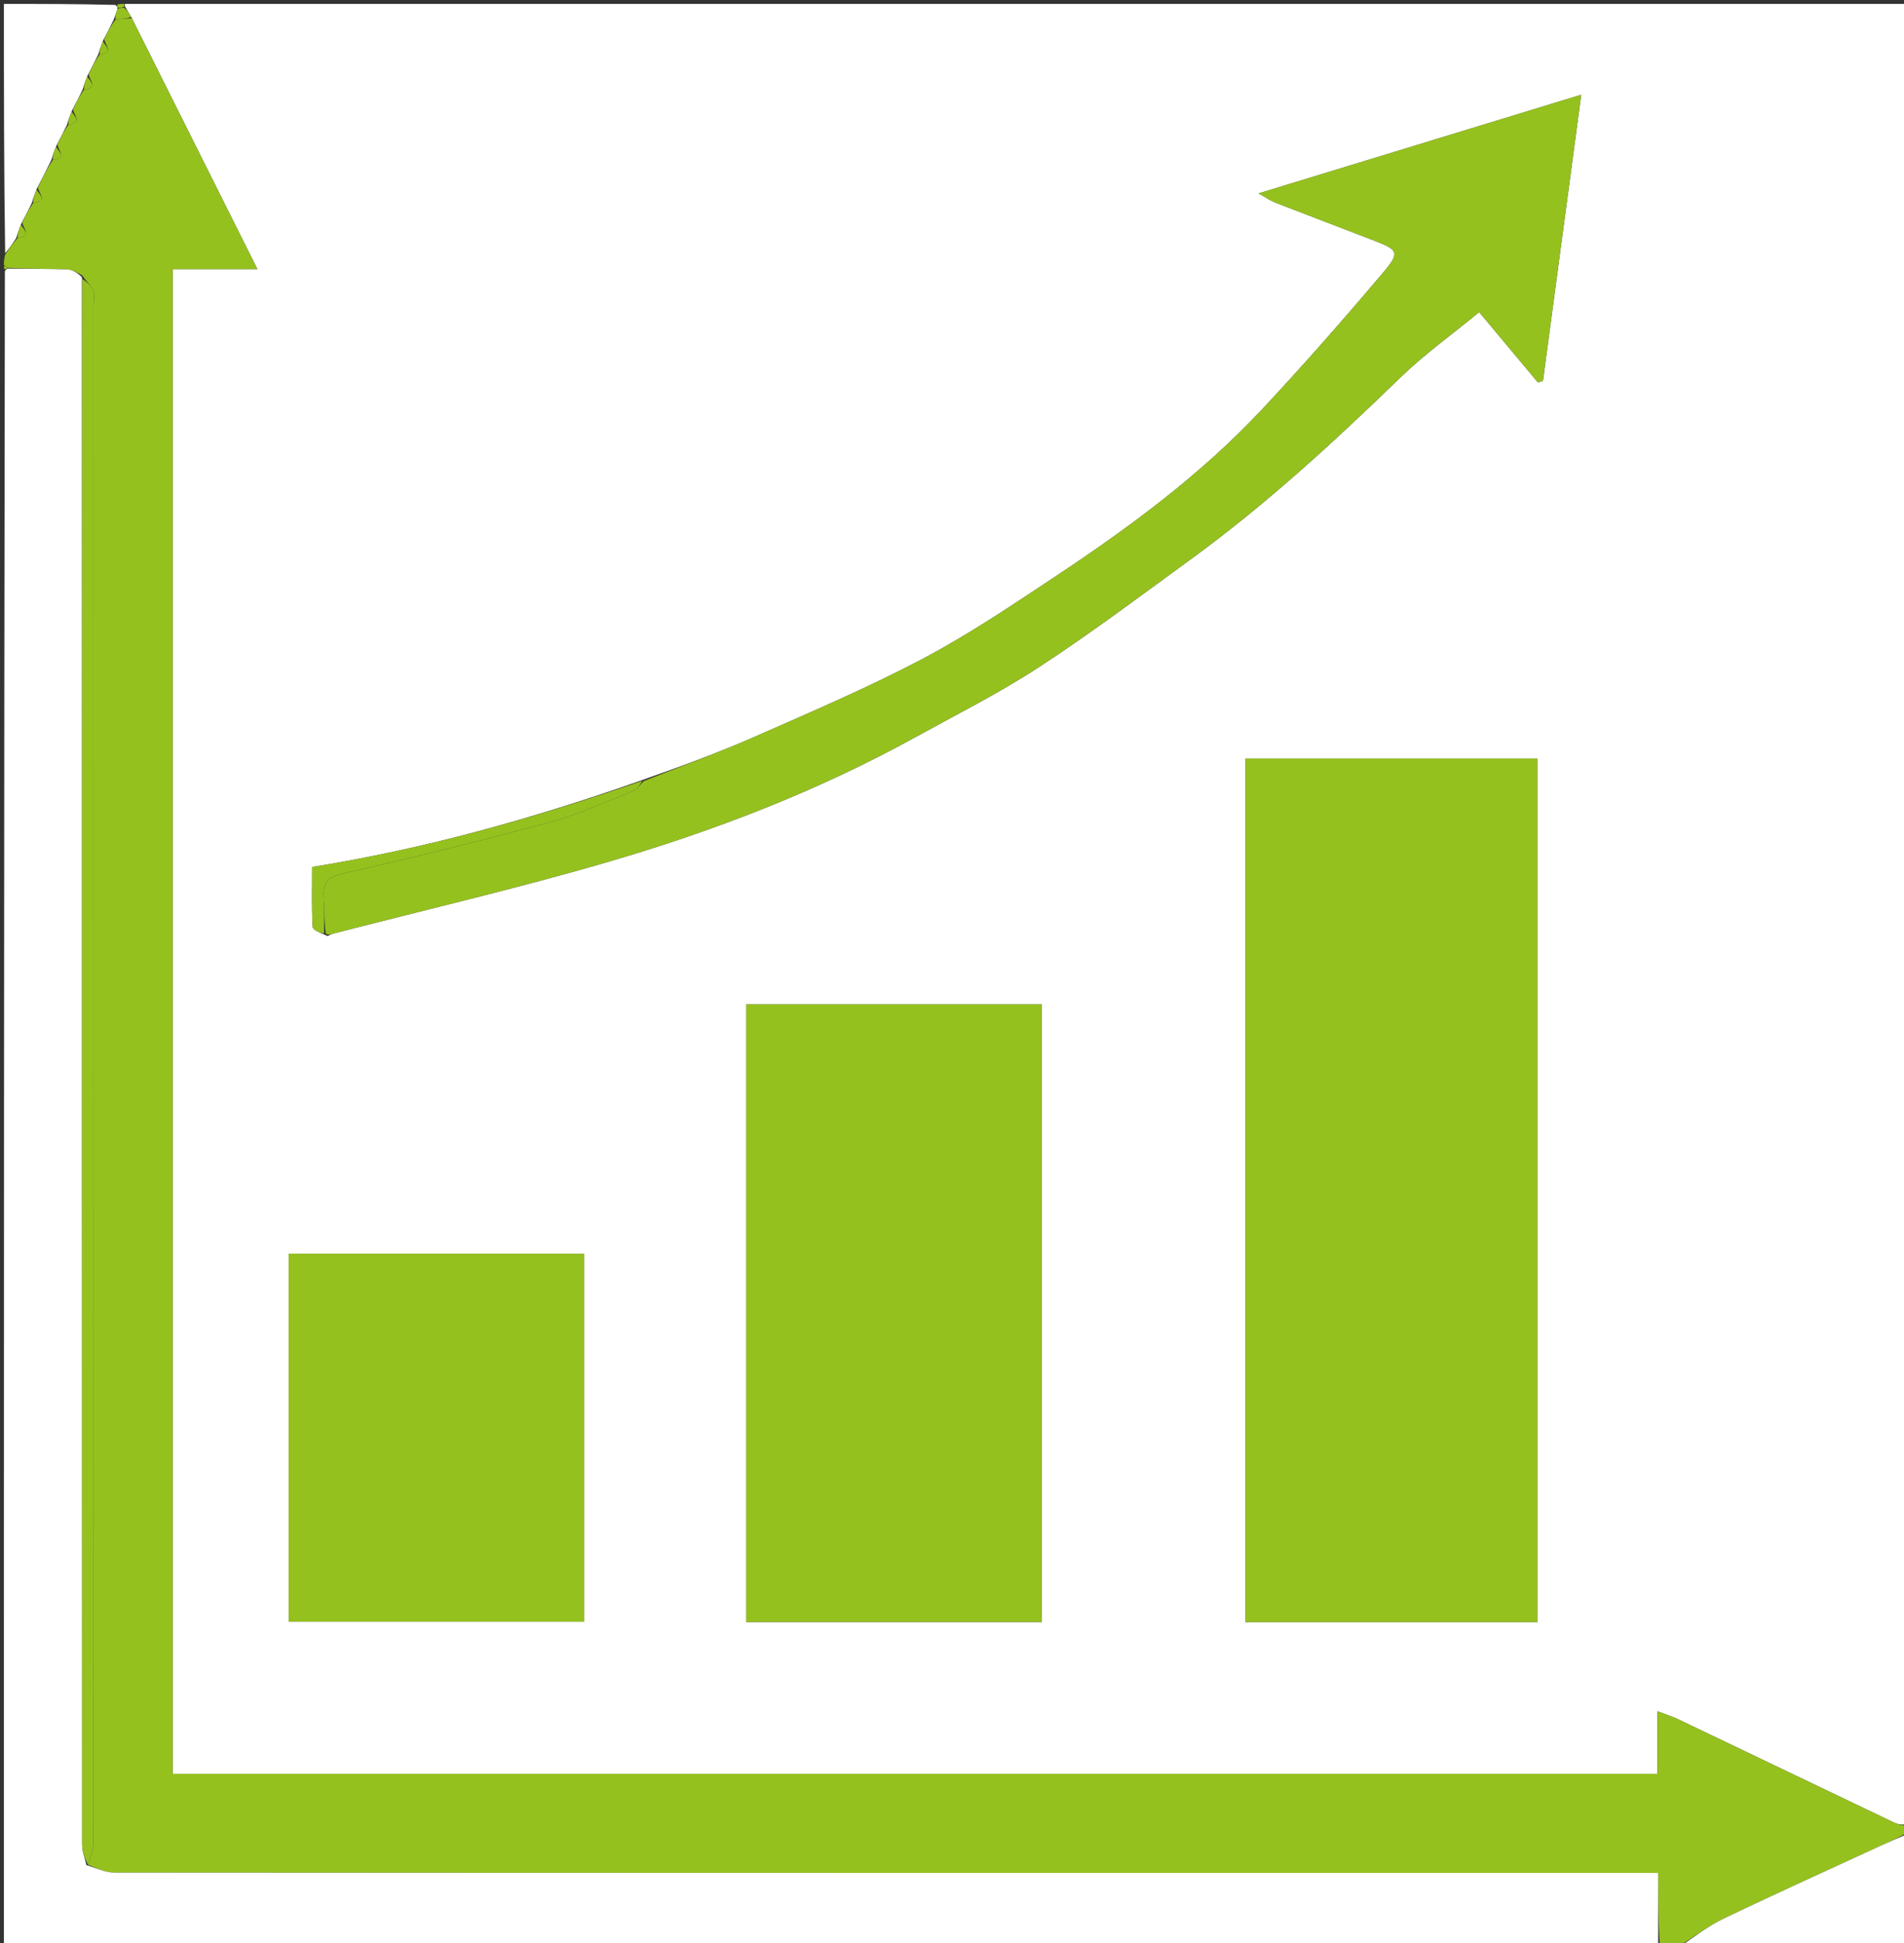
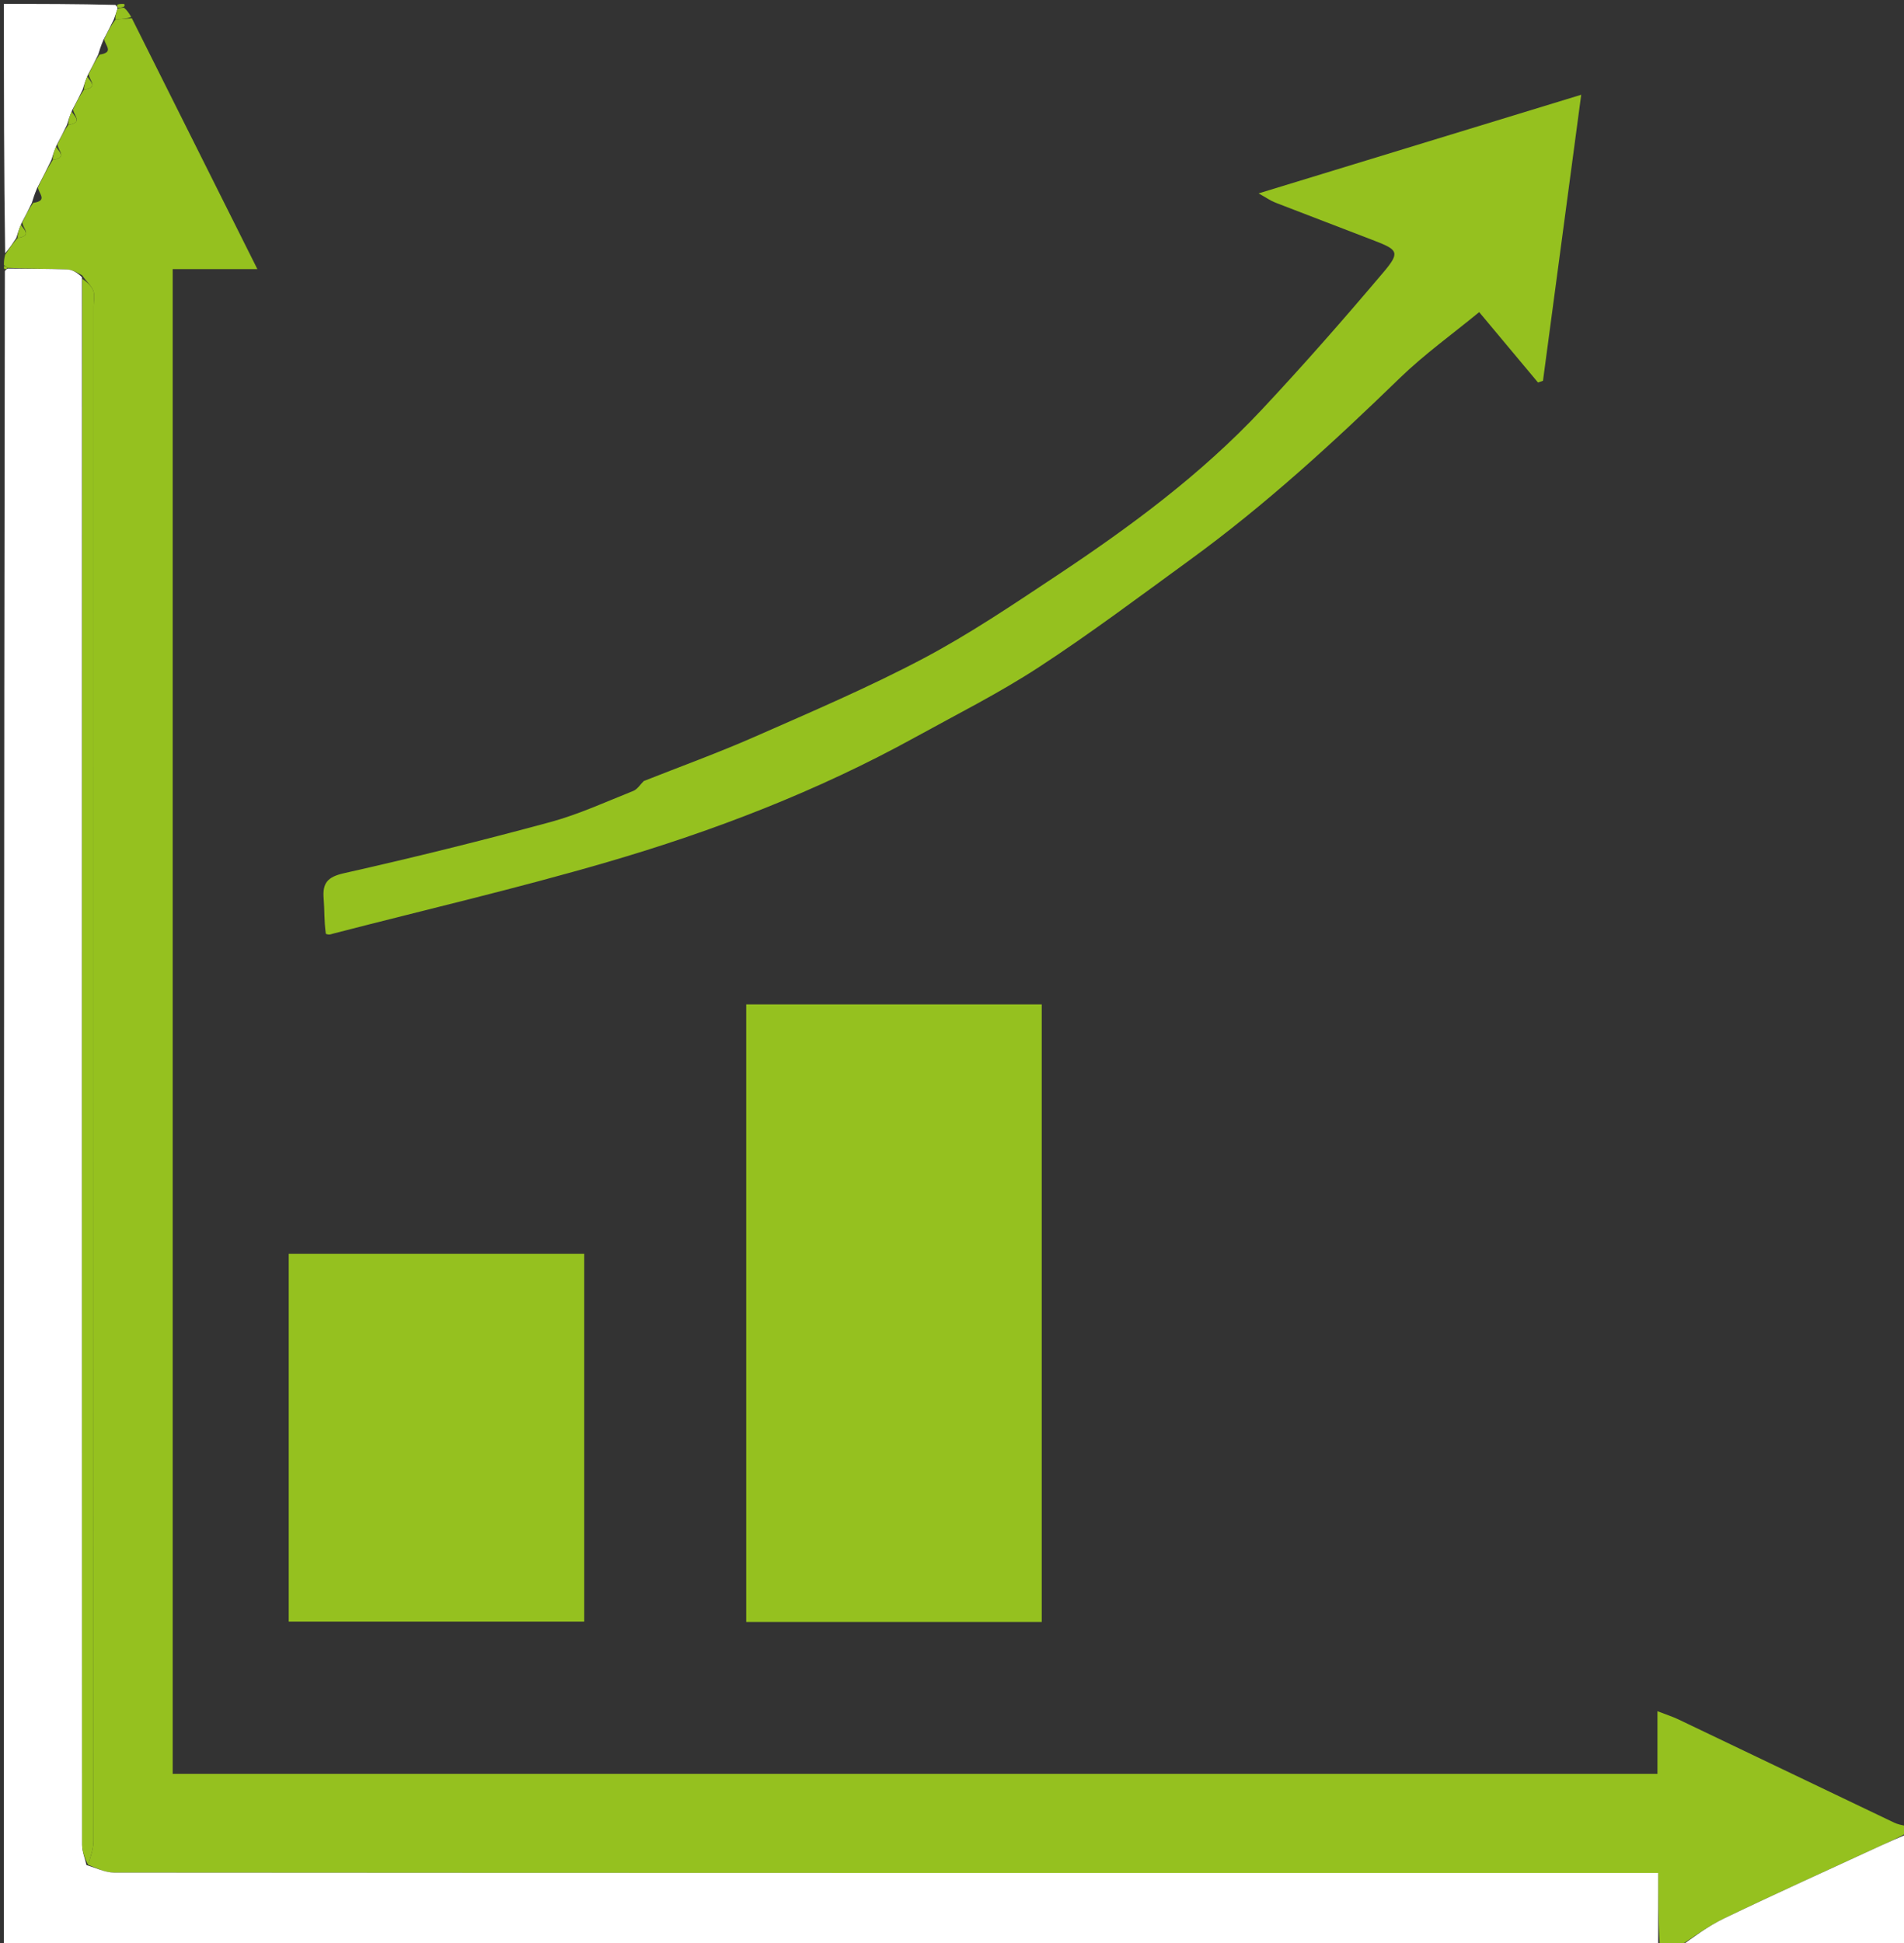
<svg xmlns="http://www.w3.org/2000/svg" version="1.1" id="Layer_1" x="0px" y="0px" width="100%" viewBox="0 0 488 498" enable-background="new 0 0 488 498" xml:space="preserve">
  <rect x="0" y="0" width="488" height="498" fill="#333333" stroke="none" />
-   <path fill="#FFFFFF" opacity="1" stroke="none" d=" M32,1   C184.263,1 336.526,1 489,1   C489,156.357 489,311.715 488.616,467.535   C487.312,467.707 486.341,467.521 485.479,467.109   C467.045,458.302 448.628,449.461 430.192,440.657   C428.69,439.939 427.086,439.436 424.811,438.554   C424.811,444.561 424.811,449.647 424.811,454.614   C297.615,454.614 170.897,454.614 44.262,454.614   C44.262,325.961 44.262,197.693 44.262,68.964   C51.258,68.964 58.001,68.964 65.963,68.964   C54.951,46.958 44.365,25.807 33.639,4.356   C33.039,3.359 32.58,2.661 32.067,1.726   C32.014,1.488 32,1 32,1  M164.234,200.048   C136.819,209.706 108.917,217.552 80.002,222.194   C80.002,227.624 79.865,232.602 80.14,237.558   C80.184,238.365 82.051,239.07 83.979,239.887   C84.43,239.682 84.863,239.405 85.335,239.282   C108.785,233.209 132.405,227.722 155.647,220.94   C182.955,212.971 209.487,202.767 234.496,188.988   C245.171,183.107 256.113,177.612 266.295,170.962   C279.546,162.309 292.225,152.771 305.033,143.452   C324.269,129.456 341.732,113.416 358.79,96.873   C365.067,90.786 372.256,85.639 379.118,79.991   C382.964,84.592 388.579,91.311 394.194,98.029   C394.619,97.882 395.045,97.735 395.47,97.588   C398.687,73.526 401.903,49.464 405.269,24.284   C377.321,32.828 350.366,41.068 322.574,49.564   C324.596,50.689 325.666,51.456 326.855,51.919   C335.344,55.219 343.866,58.431 352.358,61.724   C358.345,64.045 358.86,64.711 354.584,69.768   C344.431,81.776 334.053,93.618 323.298,105.089   C307.817,121.599 289.696,134.994 270.919,147.461   C259.703,154.908 248.487,162.497 236.612,168.775   C222.601,176.182 207.958,182.425 193.435,188.82   C184.101,192.931 174.487,196.406 164.234,200.048  M394,368.5   C394,310.423 394,252.346 394,194.39   C368.601,194.39 343.883,194.39 319.251,194.39   C319.251,268.371 319.251,341.962 319.251,415.698   C344.22,415.698 368.937,415.698 394,415.698   C394,400.1 394,384.8 394,368.5  M267,305.5   C267,289.414 267,273.328 267,257.398   C241.25,257.398 216.2,257.398 191.261,257.398   C191.261,310.388 191.261,362.98 191.261,415.691   C216.572,415.691 241.621,415.691 267,415.691   C267,379.088 267,342.794 267,305.5  M74,399.498   C74,404.924 74,410.351 74,415.603   C99.753,415.603 124.801,415.603 149.737,415.603   C149.737,383.944 149.737,352.684 149.737,321.309   C124.426,321.309 99.379,321.309 74,321.309   C74,347.243 74,372.871 74,399.498  z" />
  <path fill="#95C11F" opacity="1" stroke="none" d=" M33.78,4.655   C44.365,25.807 54.951,46.958 65.963,68.964   C58.001,68.964 51.258,68.964 44.262,68.964   C44.262,197.693 44.262,325.961 44.262,454.614   C170.897,454.614 297.615,454.614 424.811,454.614   C424.811,449.647 424.811,444.561 424.811,438.554   C427.086,439.436 428.69,439.939 430.192,440.657   C448.628,449.461 467.045,458.302 485.479,467.109   C486.341,467.521 487.312,467.707 488.616,467.999   C489,468.444 489,468.889 488.65,469.778   C486.239,471.14 484.168,472.036 482.12,472.982   C468.71,479.171 455.245,485.248 441.933,491.64   C437.743,493.652 433.966,496.523 430,499   C428.611,499 427.222,499 425.417,498.532   C425,492.135 425,486.207 425,480   C422.375,480 420.4,480 418.424,480   C288.71,480 158.995,480.011 29.281,479.917   C26.909,479.915 24.538,478.665 22.549,477.89   C23.288,475.754 23.955,473.725 23.956,471.696   C24.005,340.603 24,209.51 24,78.418   C24,77.085 24.358,75.606 23.895,74.458   C23.369,73.151 22.108,72.14 21.071,70.576   C19.71,69.767 18.455,69.096 17.179,69.051   C12.116,68.872 7.047,68.889 1.864,68.645   C1.545,68.227 1.296,68.075 1,68   C1,67.25 1,66.5 1.321,65.284   C2.484,63.546 3.325,62.274 4.521,60.992   C8.345,60.426 5.92,58.674 5.725,57.039   C6.614,55.151 7.39,53.576 8.521,51.992   C12.345,51.426 9.92,49.674 9.729,48.031   C10.953,45.474 12.06,43.237 13.521,40.992   C17.345,40.426 14.92,38.674 14.725,37.039   C15.614,35.151 16.39,33.576 17.521,31.992   C21.345,31.426 18.92,29.674 18.725,28.039   C19.614,26.151 20.39,24.576 21.521,22.992   C25.345,22.426 22.92,20.674 22.725,19.039   C23.614,17.151 24.39,15.576 25.521,13.992   C29.345,13.426 26.92,11.674 26.725,10.039   C27.614,8.151 28.39,6.576 29.627,4.999   C31.318,4.884 32.549,4.769 33.78,4.655  z" />
  <path fill="#FFFFFF" opacity="1" stroke="none" d=" M22.167,477.997   C24.538,478.665 26.909,479.915 29.281,479.917   C158.995,480.011 288.71,480 418.424,480   C420.4,480 422.375,480 425,480   C425,486.207 425,492.135 425,498.532   C283.739,499 142.478,499 1,499   C1,355.979 1,212.958 1.25,69.455   C1.659,68.926 1.82,68.88 1.98,68.833   C7.047,68.889 12.116,68.872 17.179,69.051   C18.455,69.096 19.71,69.767 21.001,71.04   C21.018,205.564 21.005,339.199 21.048,472.834   C21.049,474.555 21.778,476.276 22.167,477.997  z" />
  <path fill="#FFFFFF" opacity="1" stroke="none" d=" M4.167,61.001   C3.325,62.274 2.484,63.546 1.321,64.909   C1,43.768 1,22.535 1,1   C10.352,1 19.707,1 29.541,1.255   C30.069,1.673 30.118,1.836 30.093,2.317   C29.735,3.424 29.451,4.213 29.167,5.001   C28.39,6.576 27.614,8.151 26.483,10.275   C25.808,11.883 25.487,12.942 25.167,14.001   C24.39,15.576 23.614,17.151 22.483,19.275   C21.808,20.883 21.487,21.942 21.167,23.001   C20.39,24.576 19.614,26.151 18.483,28.275   C17.808,29.883 17.487,30.942 17.167,32.001   C16.39,33.576 15.614,35.151 14.483,37.275   C13.808,38.883 13.487,39.942 13.167,41.001   C12.06,43.237 10.953,45.474 9.487,48.267   C8.808,49.883 8.487,50.942 8.167,52.001   C7.39,53.576 6.614,55.151 5.483,57.275   C4.808,58.883 4.487,59.942 4.167,61.001  z" />
  <path fill="#FFFFFF" opacity="1" stroke="none" d=" M430.469,499   C433.966,496.523 437.743,493.652 441.933,491.64   C455.245,485.248 468.71,479.171 482.12,472.982   C484.168,472.036 486.239,471.14 488.65,470.111   C489,479.618 489,489.237 489,499   C469.646,499 450.292,499 430.469,499  z" />
  <path fill="#95C11F" opacity="1" stroke="none" d=" M30.167,1.999   C30.118,1.836 30.069,1.673 30.01,1.255   C30.444,1 30.889,1 31.667,1   C32,1 32.014,1.488 31.742,1.736   C31.035,1.989 30.601,1.994 30.167,1.999  z" />
  <path fill="#95C11F" opacity="1" stroke="none" d=" M1.864,68.645   C1.82,68.88 1.659,68.926 1.25,68.986   C1,69 1,68.5 1,68.25   C1.296,68.075 1.545,68.227 1.864,68.645  z" />
-   <path fill="#95C11F" opacity="1" stroke="none" d=" M394,369   C394,384.8 394,400.1 394,415.698   C368.937,415.698 344.22,415.698 319.251,415.698   C319.251,341.962 319.251,268.371 319.251,194.39   C343.883,194.39 368.601,194.39 394,194.39   C394,252.346 394,310.423 394,369  z" />
  <path fill="#95C11F" opacity="1" stroke="none" d=" M267,306   C267,342.794 267,379.088 267,415.691   C241.621,415.691 216.572,415.691 191.261,415.691   C191.261,362.98 191.261,310.388 191.261,257.398   C216.2,257.398 241.25,257.398 267,257.398   C267,273.328 267,289.414 267,306  z" />
  <path fill="#95C11F" opacity="1" stroke="none" d=" M164.999,200.167   C174.487,196.406 184.101,192.931 193.435,188.82   C207.958,182.425 222.601,176.182 236.612,168.775   C248.487,162.497 259.703,154.908 270.919,147.461   C289.696,134.994 307.817,121.599 323.298,105.089   C334.053,93.618 344.431,81.776 354.584,69.768   C358.86,64.711 358.345,64.045 352.358,61.724   C343.866,58.431 335.344,55.219 326.855,51.919   C325.666,51.456 324.596,50.689 322.574,49.564   C350.366,41.068 377.321,32.828 405.269,24.284   C401.903,49.464 398.687,73.526 395.47,97.588   C395.045,97.735 394.619,97.882 394.194,98.029   C388.579,91.311 382.964,84.592 379.118,79.991   C372.256,85.639 365.067,90.786 358.79,96.873   C341.732,113.416 324.269,129.456 305.033,143.452   C292.225,152.771 279.546,162.309 266.295,170.962   C256.113,177.612 245.171,183.107 234.496,188.988   C209.487,202.767 182.955,212.971 155.647,220.94   C132.405,227.722 108.785,233.209 85.335,239.282   C84.863,239.405 84.43,239.682 83.518,239.328   C83.038,235.949 83.195,233.115 82.958,230.314   C82.62,226.337 83.899,224.745 88.184,223.783   C105.888,219.807 123.515,215.435 141.029,210.69   C148.311,208.718 155.264,205.503 162.307,202.703   C163.372,202.28 164.11,201.033 164.999,200.167  z" />
  <path fill="#95C11F" opacity="1" stroke="none" d=" M74,398.999   C74,372.871 74,347.243 74,321.309   C99.379,321.309 124.426,321.309 149.737,321.309   C149.737,352.684 149.737,383.944 149.737,415.603   C124.801,415.603 99.753,415.603 74,415.603   C74,410.351 74,404.924 74,398.999  z" />
-   <path fill="#95C11F" opacity="1" stroke="none" d=" M164.616,200.107   C164.11,201.033 163.372,202.28 162.307,202.703   C155.264,205.503 148.311,208.718 141.029,210.69   C123.515,215.435 105.888,219.807 88.184,223.783   C83.899,224.745 82.62,226.337 82.958,230.314   C83.195,233.115 83.038,235.949 83.067,239.295   C82.051,239.07 80.184,238.365 80.14,237.558   C79.865,232.602 80.002,227.624 80.002,222.194   C108.917,217.552 136.819,209.706 164.616,200.107  z" />
  <path fill="#95C11F" opacity="1" stroke="none" d=" M30.093,2.317   C30.601,1.994 31.035,1.989 31.796,1.974   C32.58,2.661 33.039,3.359 33.639,4.356   C32.549,4.769 31.318,4.884 29.627,4.999   C29.451,4.213 29.735,3.424 30.093,2.317  z" />
  <path fill="#95C11F" opacity="1" stroke="none" d=" M22.549,477.89   C21.778,476.276 21.049,474.555 21.048,472.834   C21.005,339.199 21.018,205.564 21.097,71.465   C22.108,72.14 23.369,73.151 23.895,74.458   C24.358,75.606 24,77.085 24,78.418   C24,209.51 24.005,340.603 23.956,471.696   C23.955,473.725 23.288,475.754 22.549,477.89  z" />
  <path fill="#95C11F" opacity="1" stroke="none" d=" M4.521,60.992   C4.487,59.942 4.808,58.883 5.37,57.588   C5.92,58.674 8.345,60.426 4.521,60.992  z" />
-   <path fill="#95C11F" opacity="1" stroke="none" d=" M8.521,51.992   C8.487,50.942 8.808,49.883 9.37,48.588   C9.92,49.674 12.345,51.426 8.521,51.992  z" />
  <path fill="#95C11F" opacity="1" stroke="none" d=" M13.521,40.992   C13.487,39.942 13.808,38.883 14.37,37.588   C14.92,38.674 17.345,40.426 13.521,40.992  z" />
  <path fill="#95C11F" opacity="1" stroke="none" d=" M17.521,31.992   C17.487,30.942 17.808,29.883 18.37,28.588   C18.92,29.674 21.345,31.426 17.521,31.992  z" />
  <path fill="#95C11F" opacity="1" stroke="none" d=" M21.521,22.992   C21.487,21.942 21.808,20.883 22.37,19.588   C22.92,20.674 25.345,22.426 21.521,22.992  z" />
-   <path fill="#95C11F" opacity="1" stroke="none" d=" M25.521,13.992   C25.487,12.942 25.808,11.883 26.37,10.588   C26.92,11.674 29.345,13.426 25.521,13.992  z" />
</svg>